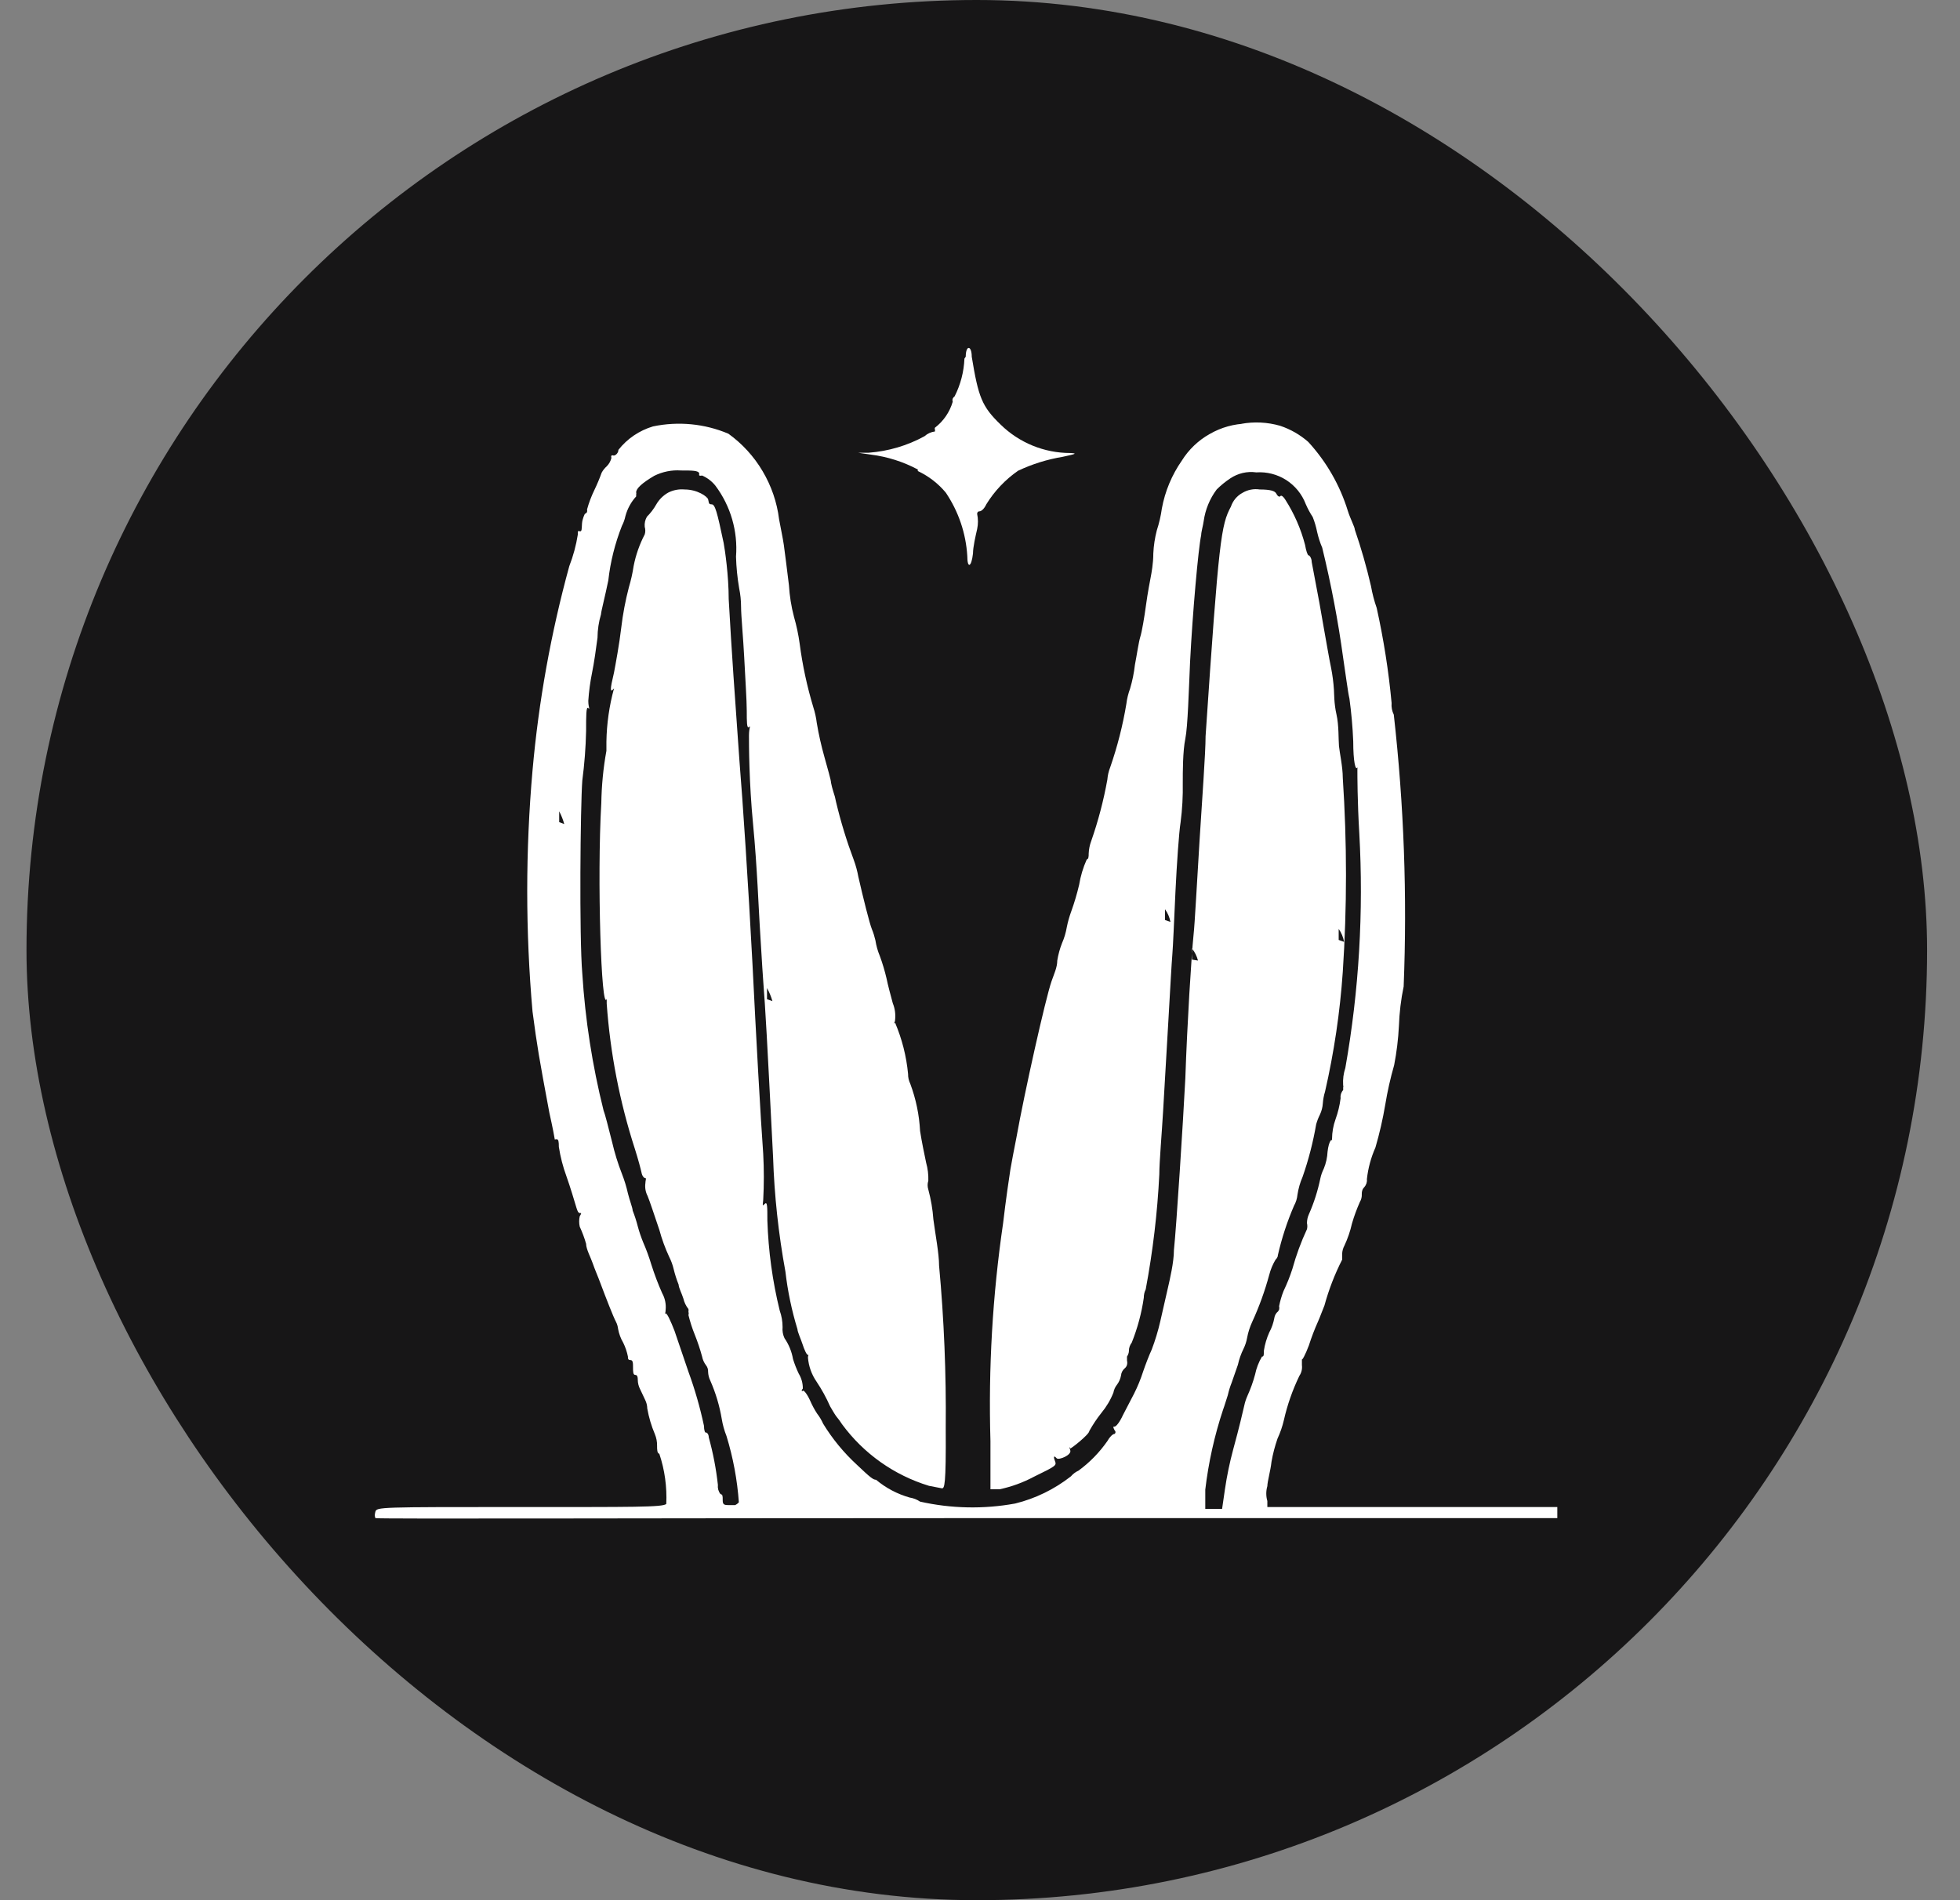
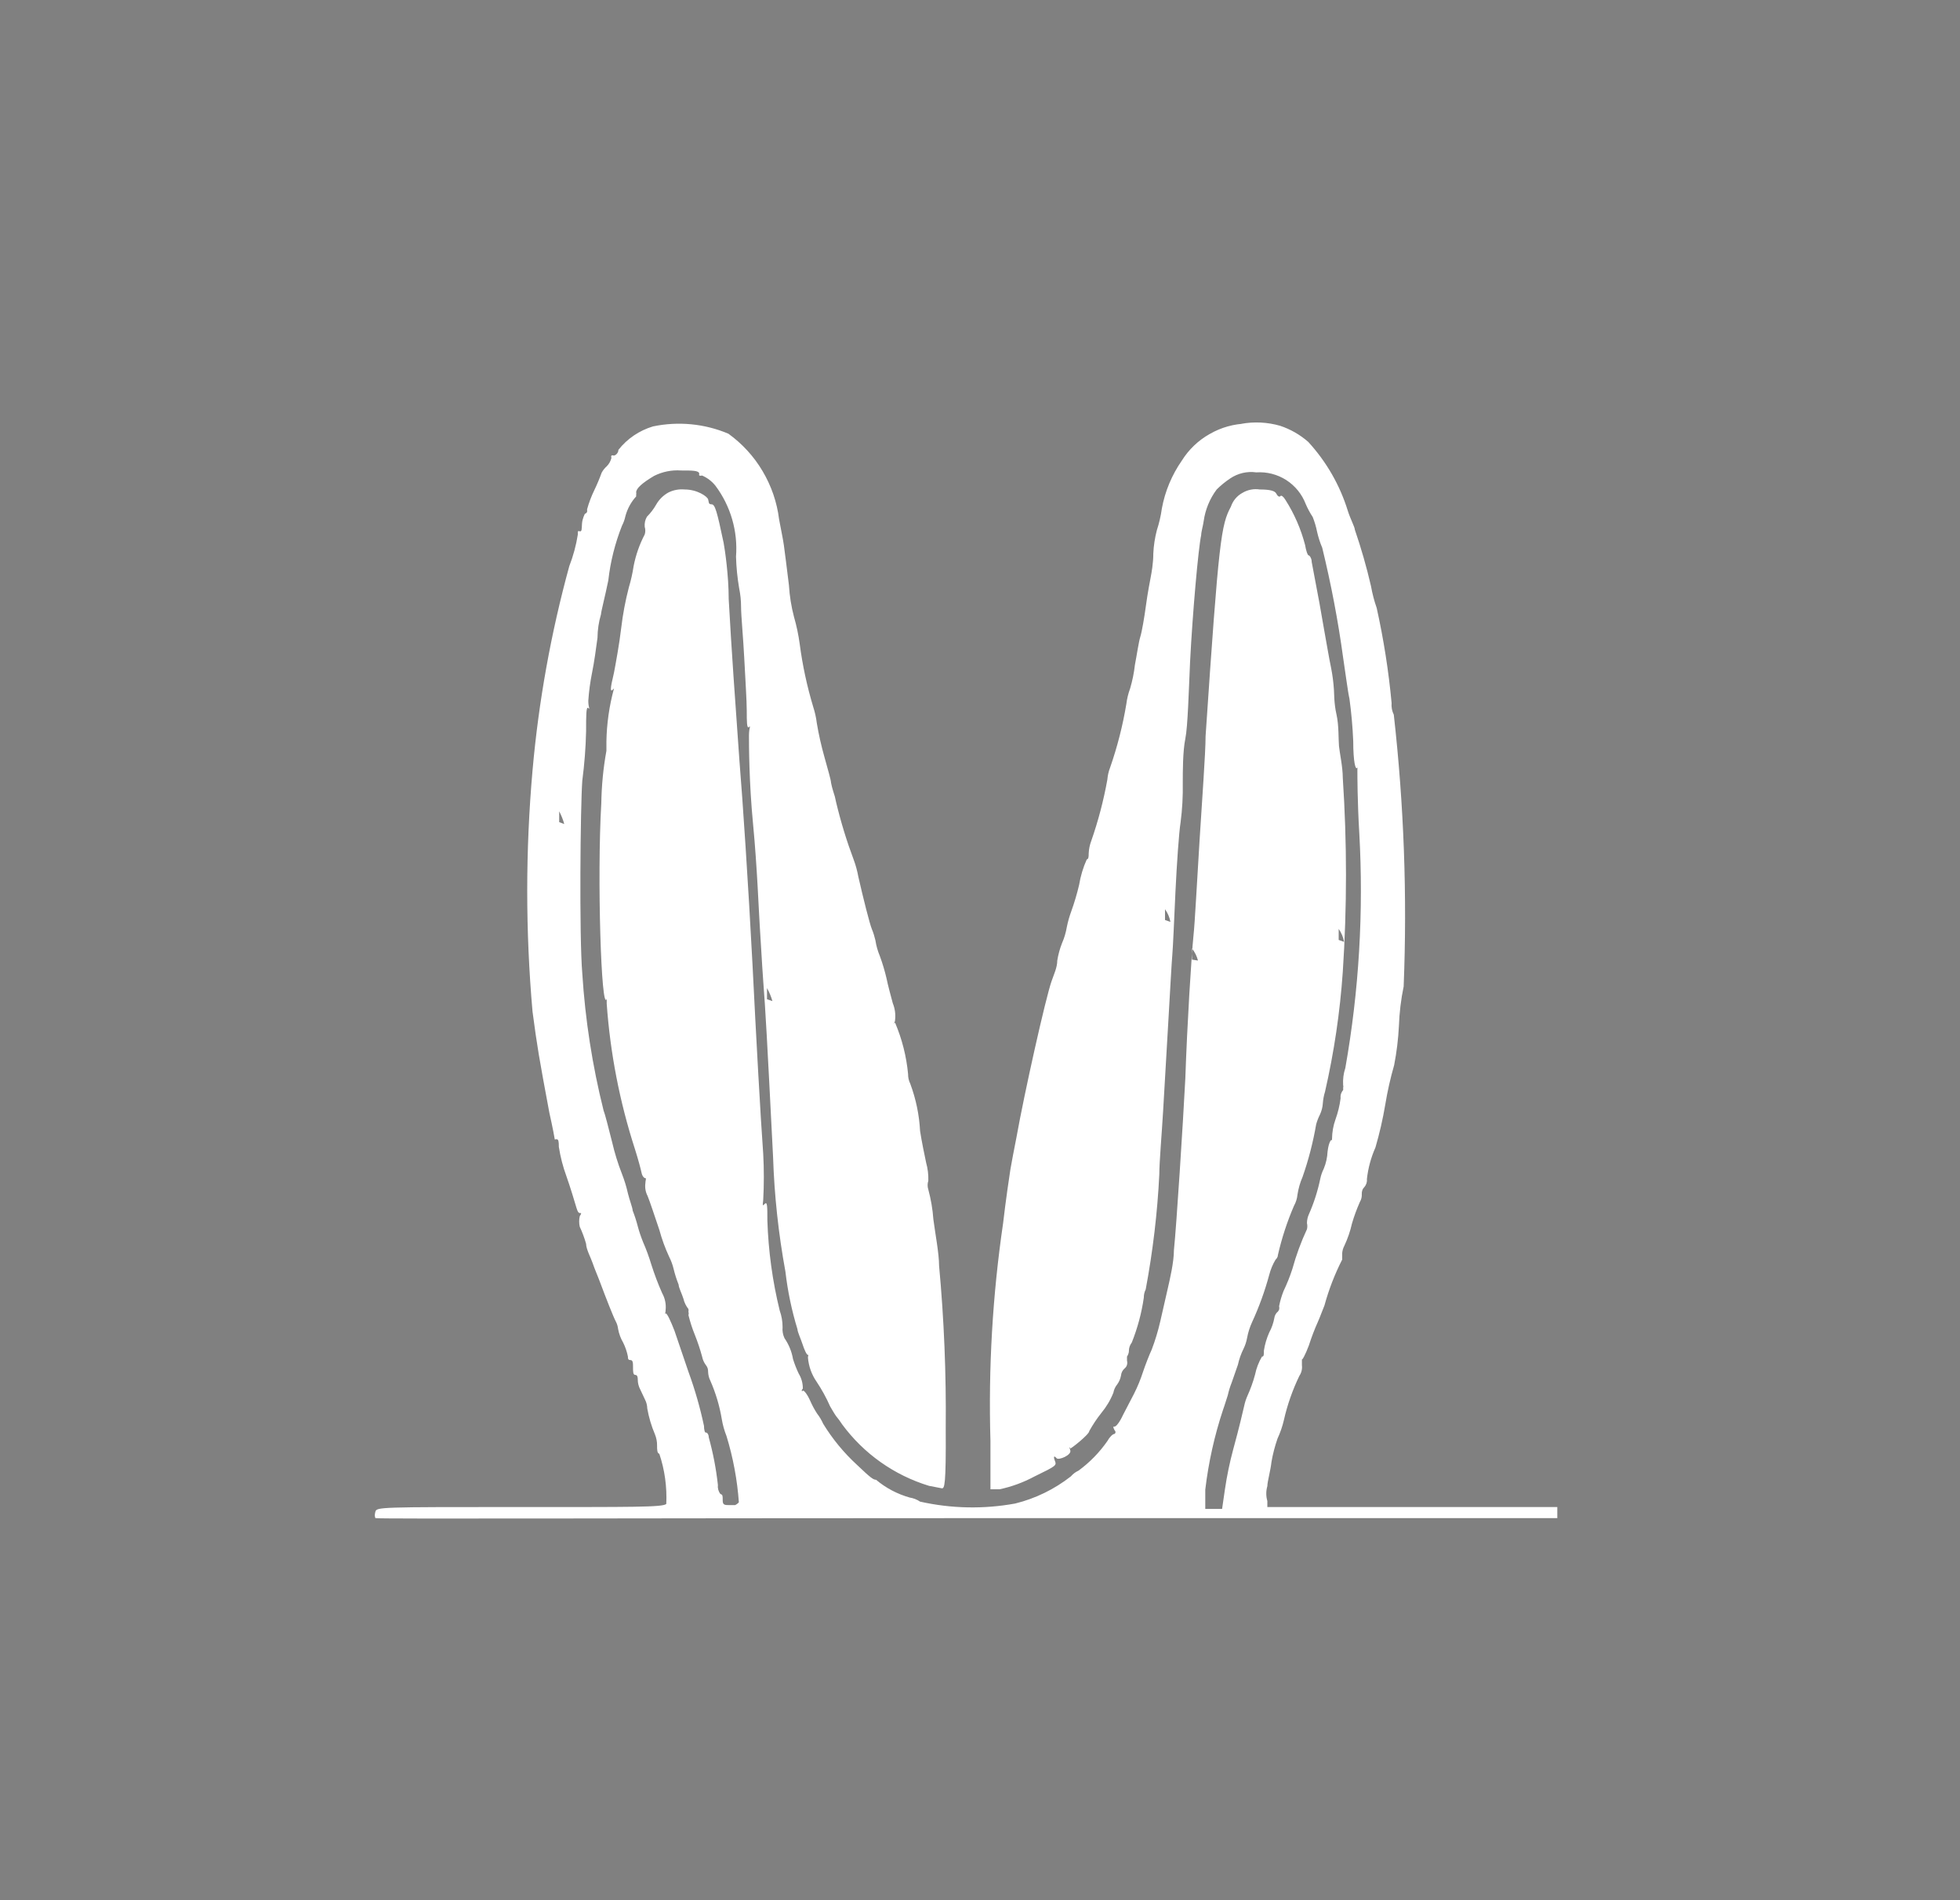
<svg xmlns="http://www.w3.org/2000/svg" width="33" height="32" viewBox="0 0 33 32" fill="none">
  <rect x="0" y="0" width="33" height="32" fill="#808080" stroke="none" />
-   <rect x="0.446" width="32" height="32" rx="16" fill="#171617" />
-   <path d="M16.238 6.039C16.229 6.26 16.173 6.477 16.073 6.674C16.059 6.684 16.048 6.697 16.041 6.712C16.035 6.729 16.035 6.748 16.041 6.765C15.99 6.939 15.886 7.092 15.742 7.202C15.739 7.207 15.738 7.213 15.738 7.218C15.738 7.224 15.739 7.229 15.742 7.234C15.742 7.266 15.742 7.282 15.742 7.266C15.676 7.274 15.615 7.302 15.566 7.346C15.276 7.505 14.956 7.599 14.627 7.624H14.446L14.664 7.656C14.941 7.691 15.208 7.776 15.454 7.907C15.451 7.915 15.451 7.925 15.454 7.933C15.635 8.018 15.796 8.142 15.924 8.296C16.138 8.613 16.263 8.981 16.286 9.363C16.286 9.582 16.356 9.555 16.382 9.32C16.382 9.214 16.425 9.027 16.452 8.91C16.47 8.825 16.47 8.738 16.452 8.654C16.452 8.654 16.452 8.611 16.489 8.611C16.526 8.611 16.574 8.563 16.606 8.493C16.743 8.27 16.925 8.078 17.14 7.928C17.379 7.815 17.632 7.736 17.892 7.693C18.116 7.645 18.143 7.635 18.02 7.629C17.581 7.629 17.16 7.457 16.846 7.149C16.532 6.845 16.473 6.69 16.361 6.007C16.361 5.815 16.26 5.805 16.26 6.007" fill="white" />
  <path d="M20.997 7.133C20.776 7.137 20.559 7.198 20.367 7.309C20.176 7.416 20.014 7.571 19.898 7.757C19.73 7.999 19.615 8.273 19.562 8.563C19.545 8.688 19.516 8.811 19.477 8.931C19.444 9.059 19.424 9.189 19.418 9.32C19.418 9.491 19.386 9.657 19.375 9.715C19.364 9.774 19.322 9.987 19.295 10.19C19.268 10.393 19.226 10.638 19.199 10.724C19.172 10.809 19.14 11.033 19.108 11.198C19.093 11.332 19.066 11.464 19.028 11.593C18.997 11.677 18.975 11.765 18.964 11.855C18.904 12.217 18.813 12.574 18.692 12.922C18.666 12.988 18.65 13.058 18.644 13.13C18.581 13.481 18.49 13.827 18.372 14.165C18.347 14.231 18.333 14.302 18.33 14.373C18.33 14.421 18.329 14.469 18.297 14.474C18.236 14.61 18.193 14.754 18.169 14.901C18.133 15.053 18.089 15.202 18.036 15.349C18.004 15.436 17.979 15.525 17.961 15.616C17.945 15.708 17.919 15.797 17.881 15.883C17.844 15.977 17.817 16.076 17.801 16.176C17.801 16.293 17.743 16.411 17.705 16.523C17.604 16.811 17.247 18.406 17.113 19.158C17.076 19.35 17.028 19.59 17.012 19.692C16.996 19.793 16.932 20.225 16.889 20.599C16.711 21.814 16.64 23.042 16.676 24.269V25.08H16.83C17.033 25.037 17.229 24.965 17.412 24.867C17.796 24.68 17.791 24.68 17.759 24.595C17.727 24.509 17.759 24.52 17.791 24.558C17.823 24.595 18.047 24.504 18.02 24.424C17.993 24.344 18.02 24.376 18.02 24.392C18.02 24.408 18.34 24.157 18.34 24.099C18.4 23.992 18.467 23.89 18.543 23.795C18.628 23.692 18.697 23.577 18.746 23.453C18.755 23.402 18.777 23.355 18.81 23.314C18.842 23.27 18.864 23.219 18.874 23.165C18.878 23.117 18.901 23.073 18.938 23.042C18.956 23.027 18.969 23.007 18.975 22.984C18.981 22.961 18.981 22.937 18.975 22.914C18.975 22.877 18.975 22.845 18.975 22.845C18.975 22.845 19.007 22.802 19.007 22.749C19.007 22.699 19.024 22.65 19.055 22.61C19.152 22.367 19.221 22.112 19.258 21.853C19.258 21.805 19.268 21.757 19.29 21.714C19.41 21.074 19.487 20.427 19.519 19.777C19.519 19.569 19.562 19.078 19.583 18.71C19.605 18.342 19.647 17.616 19.674 17.147C19.701 16.677 19.727 16.203 19.738 16.08C19.749 15.957 19.77 15.472 19.791 15.013C19.813 14.554 19.85 14.015 19.877 13.85C19.906 13.629 19.918 13.406 19.914 13.183C19.914 12.996 19.914 12.649 19.957 12.441C19.999 12.233 20.015 11.63 20.037 11.145C20.079 10.323 20.175 9.24 20.224 9.011C20.224 8.958 20.256 8.851 20.266 8.776C20.293 8.583 20.368 8.399 20.485 8.243C20.555 8.173 20.632 8.111 20.714 8.056C20.843 7.97 20.998 7.933 21.152 7.955C21.329 7.943 21.506 7.988 21.656 8.084C21.805 8.18 21.921 8.322 21.984 8.488C22.017 8.564 22.056 8.638 22.102 8.707C22.134 8.788 22.159 8.872 22.176 8.958C22.197 9.049 22.225 9.138 22.262 9.224C22.411 9.835 22.529 10.453 22.614 11.076C22.656 11.348 22.694 11.657 22.72 11.764C22.752 11.999 22.774 12.239 22.784 12.484C22.784 12.826 22.822 12.98 22.854 12.927C22.886 12.874 22.854 12.874 22.854 12.964C22.854 13.055 22.854 13.498 22.886 14.031C22.96 15.354 22.882 16.68 22.651 17.985C22.62 18.078 22.608 18.175 22.614 18.273C22.619 18.288 22.619 18.305 22.614 18.321C22.616 18.333 22.616 18.346 22.614 18.358C22.597 18.377 22.585 18.399 22.577 18.423C22.57 18.447 22.568 18.472 22.571 18.497C22.556 18.617 22.527 18.735 22.486 18.849C22.448 18.955 22.428 19.067 22.427 19.18C22.427 19.244 22.427 19.254 22.427 19.212C22.427 19.169 22.373 19.212 22.352 19.393C22.347 19.492 22.326 19.59 22.288 19.681C22.262 19.734 22.242 19.789 22.23 19.847C22.187 20.054 22.123 20.256 22.037 20.45C22.016 20.496 22.005 20.547 22.005 20.599C22.013 20.632 22.013 20.667 22.005 20.7C21.905 20.915 21.823 21.138 21.76 21.367C21.719 21.495 21.669 21.62 21.611 21.741C21.578 21.824 21.553 21.909 21.536 21.997C21.541 22.016 21.541 22.036 21.536 22.055C21.528 22.074 21.515 22.091 21.499 22.103C21.476 22.129 21.461 22.16 21.456 22.194C21.44 22.28 21.412 22.363 21.37 22.439C21.327 22.536 21.296 22.639 21.28 22.744C21.28 22.808 21.28 22.85 21.248 22.845C21.192 22.939 21.153 23.042 21.131 23.149C21.098 23.272 21.055 23.391 21.003 23.506C20.979 23.56 20.961 23.615 20.949 23.672C20.912 23.827 20.874 24.003 20.762 24.413C20.703 24.633 20.657 24.855 20.624 25.08L20.576 25.411H20.432H20.293V25.086C20.347 24.629 20.447 24.178 20.592 23.741C20.618 23.672 20.65 23.56 20.672 23.496C20.688 23.425 20.709 23.355 20.736 23.288L20.842 22.984C20.863 22.889 20.895 22.798 20.938 22.712C20.966 22.654 20.986 22.593 20.997 22.53C21.014 22.438 21.043 22.348 21.082 22.263C21.2 22.007 21.296 21.741 21.37 21.468C21.393 21.378 21.429 21.292 21.477 21.212C21.477 21.212 21.515 21.18 21.515 21.138C21.58 20.853 21.671 20.574 21.787 20.305C21.819 20.248 21.839 20.184 21.845 20.119C21.861 20.016 21.889 19.915 21.931 19.82C22.032 19.532 22.108 19.235 22.16 18.934C22.176 18.877 22.197 18.822 22.224 18.769C22.251 18.71 22.268 18.647 22.272 18.582C22.277 18.515 22.289 18.449 22.309 18.385C22.461 17.721 22.561 17.047 22.608 16.368C22.68 15.279 22.68 14.187 22.608 13.098C22.608 12.916 22.555 12.676 22.544 12.564C22.534 12.452 22.544 12.217 22.502 12.031C22.459 11.844 22.464 11.673 22.459 11.614C22.451 11.491 22.435 11.368 22.411 11.246C22.379 11.097 22.331 10.809 22.294 10.606C22.24 10.286 22.208 10.11 22.085 9.465C22.085 9.4 22.048 9.352 22.032 9.352C22.016 9.352 21.989 9.272 21.973 9.176C21.903 8.908 21.792 8.653 21.643 8.419C21.611 8.365 21.573 8.333 21.557 8.355C21.541 8.376 21.509 8.355 21.488 8.312C21.467 8.269 21.392 8.243 21.21 8.243C21.109 8.227 21.005 8.248 20.917 8.301C20.826 8.351 20.758 8.433 20.725 8.531C20.56 8.84 20.522 9.064 20.298 12.399C20.298 12.682 20.239 13.466 20.197 14.149C20.154 14.832 20.117 15.557 20.095 15.749C20.058 16.117 19.989 17.227 19.957 18.161C19.919 18.902 19.807 20.658 19.765 21.052C19.765 21.26 19.695 21.549 19.663 21.692C19.631 21.837 19.573 22.087 19.535 22.253C19.498 22.414 19.45 22.573 19.391 22.728C19.349 22.818 19.285 22.984 19.247 23.096C19.205 23.226 19.154 23.352 19.092 23.474L18.906 23.832C18.858 23.939 18.794 24.024 18.767 24.024C18.74 24.024 18.735 24.024 18.767 24.088C18.771 24.091 18.775 24.096 18.777 24.101C18.78 24.106 18.781 24.112 18.781 24.117C18.781 24.123 18.78 24.129 18.777 24.134C18.775 24.139 18.771 24.143 18.767 24.147C18.735 24.147 18.682 24.2 18.644 24.269C18.511 24.46 18.347 24.628 18.159 24.766C18.11 24.788 18.066 24.821 18.031 24.862C17.754 25.079 17.434 25.236 17.092 25.32C16.561 25.417 16.017 25.406 15.491 25.288C15.439 25.252 15.378 25.229 15.315 25.219C15.108 25.16 14.915 25.059 14.75 24.92C14.702 24.92 14.654 24.883 14.43 24.67C14.208 24.466 14.016 24.233 13.859 23.976C13.832 23.915 13.798 23.858 13.757 23.805C13.712 23.736 13.673 23.663 13.64 23.587C13.592 23.48 13.533 23.405 13.517 23.421C13.501 23.437 13.485 23.421 13.517 23.384C13.518 23.295 13.494 23.208 13.448 23.133C13.41 23.053 13.378 22.971 13.352 22.888C13.33 22.761 13.281 22.641 13.208 22.535C13.181 22.477 13.17 22.413 13.176 22.349C13.176 22.254 13.16 22.16 13.128 22.071C13.006 21.575 12.937 21.067 12.92 20.556C12.92 20.321 12.92 20.231 12.877 20.273C12.834 20.316 12.84 20.305 12.85 20.209C12.864 19.95 12.864 19.69 12.85 19.43C12.808 18.865 12.728 17.424 12.669 16.229C12.6 14.912 12.504 13.466 12.45 12.815C12.376 11.78 12.317 10.958 12.269 10.089C12.269 9.689 12.205 9.256 12.184 9.144C12.072 8.611 12.039 8.493 11.981 8.493C11.922 8.493 11.938 8.456 11.922 8.408C11.906 8.36 11.741 8.243 11.527 8.243C11.432 8.234 11.335 8.252 11.25 8.296C11.165 8.344 11.095 8.414 11.047 8.499C11.005 8.573 10.953 8.641 10.892 8.702C10.862 8.753 10.849 8.813 10.855 8.872C10.868 8.914 10.868 8.959 10.855 9C10.767 9.168 10.704 9.348 10.668 9.534C10.65 9.655 10.623 9.774 10.588 9.891C10.53 10.114 10.487 10.34 10.46 10.569C10.428 10.846 10.364 11.188 10.338 11.326C10.268 11.62 10.268 11.673 10.338 11.593C10.407 11.513 10.38 11.545 10.338 11.593C10.258 11.886 10.215 12.187 10.21 12.489C10.21 12.601 10.21 12.671 10.21 12.644C10.157 12.935 10.129 13.229 10.124 13.524C10.05 14.789 10.124 17.067 10.215 16.822C10.215 16.763 10.215 16.822 10.215 16.902C10.274 17.734 10.433 18.556 10.69 19.35C10.743 19.516 10.791 19.697 10.802 19.751C10.812 19.804 10.844 19.841 10.866 19.841C10.887 19.841 10.866 19.879 10.866 19.927C10.856 20 10.869 20.074 10.903 20.14C10.935 20.215 11.02 20.471 11.101 20.711C11.143 20.866 11.198 21.018 11.266 21.164C11.299 21.229 11.324 21.297 11.341 21.367C11.363 21.458 11.391 21.547 11.426 21.634C11.426 21.682 11.479 21.783 11.506 21.869C11.521 21.933 11.55 21.993 11.591 22.045C11.594 22.061 11.594 22.077 11.591 22.093C11.597 22.11 11.597 22.129 11.591 22.146C11.619 22.259 11.654 22.369 11.698 22.477C11.746 22.597 11.787 22.72 11.821 22.845C11.831 22.897 11.853 22.946 11.885 22.989C11.911 23.02 11.924 23.06 11.922 23.101C11.924 23.153 11.936 23.204 11.959 23.25C12.05 23.457 12.115 23.674 12.152 23.896C12.168 23.994 12.195 24.091 12.232 24.184C12.343 24.547 12.413 24.921 12.44 25.299C12.422 25.32 12.4 25.336 12.376 25.347H12.296C12.2 25.347 12.168 25.347 12.168 25.267C12.168 25.187 12.168 25.171 12.13 25.16C12.113 25.139 12.101 25.114 12.093 25.087C12.086 25.061 12.084 25.033 12.087 25.006C12.057 24.735 12.006 24.468 11.933 24.205C11.933 24.152 11.901 24.12 11.885 24.125C11.869 24.131 11.853 24.083 11.853 24.013C11.787 23.703 11.7 23.399 11.591 23.101L11.357 22.413C11.293 22.247 11.229 22.109 11.207 22.119C11.186 22.13 11.207 22.119 11.207 22.061C11.217 21.963 11.197 21.864 11.149 21.778C11.079 21.621 11.019 21.461 10.967 21.298C10.928 21.169 10.882 21.042 10.828 20.919C10.793 20.832 10.762 20.743 10.738 20.652C10.715 20.562 10.686 20.473 10.652 20.386C10.652 20.343 10.599 20.209 10.572 20.097C10.547 19.985 10.513 19.874 10.471 19.767C10.403 19.593 10.348 19.415 10.306 19.233C10.247 18.998 10.183 18.748 10.162 18.7C9.973 17.944 9.853 17.172 9.804 16.395C9.751 15.771 9.772 13.567 9.804 13.146C9.84 12.87 9.862 12.592 9.868 12.313C9.868 12.057 9.868 11.887 9.905 11.924C9.943 11.961 9.905 11.924 9.905 11.801C9.916 11.642 9.937 11.483 9.969 11.326C10.001 11.172 10.039 10.905 10.06 10.74C10.061 10.606 10.081 10.473 10.119 10.345C10.119 10.302 10.188 10.041 10.242 9.774C10.277 9.459 10.355 9.151 10.471 8.856C10.498 8.804 10.518 8.749 10.53 8.691C10.563 8.568 10.625 8.454 10.711 8.36C10.711 8.36 10.711 8.36 10.711 8.328C10.714 8.316 10.714 8.303 10.711 8.291C10.711 8.227 10.807 8.136 11.015 8.013C11.154 7.944 11.309 7.912 11.463 7.923C11.655 7.923 11.757 7.923 11.773 7.971C11.77 7.983 11.77 7.996 11.773 8.008C11.788 8.013 11.805 8.013 11.821 8.008C11.908 8.046 11.985 8.104 12.045 8.179C12.302 8.522 12.425 8.947 12.392 9.374C12.397 9.553 12.415 9.731 12.445 9.907C12.466 10.009 12.477 10.113 12.477 10.217C12.477 10.366 12.514 10.75 12.53 11.07C12.546 11.39 12.573 11.796 12.573 11.972C12.573 12.148 12.573 12.276 12.61 12.244C12.648 12.212 12.61 12.244 12.61 12.388C12.61 12.532 12.61 13.167 12.68 13.887C12.749 14.607 12.776 15.365 12.792 15.595C12.808 15.824 12.829 16.235 12.85 16.517C12.888 17.008 12.914 17.467 13.016 19.484C13.037 20.132 13.107 20.777 13.224 21.415C13.262 21.744 13.33 22.069 13.427 22.386C13.427 22.429 13.485 22.552 13.512 22.637C13.539 22.722 13.581 22.818 13.603 22.818C13.624 22.818 13.603 22.818 13.603 22.861C13.615 23.006 13.664 23.146 13.747 23.266C13.835 23.398 13.912 23.537 13.976 23.683C14.008 23.736 14.04 23.795 14.077 23.848C14.114 23.892 14.148 23.938 14.179 23.987C14.542 24.48 15.054 24.843 15.641 25.022L15.859 25.064C15.902 25.064 15.929 25.022 15.923 24.045C15.932 23.134 15.895 22.222 15.811 21.314C15.811 21.111 15.747 20.78 15.715 20.535C15.703 20.365 15.674 20.197 15.63 20.033C15.614 19.985 15.614 19.932 15.63 19.884C15.633 19.781 15.621 19.679 15.593 19.58C15.566 19.452 15.518 19.222 15.491 19.046C15.477 18.774 15.421 18.506 15.326 18.251C15.301 18.2 15.288 18.143 15.289 18.086C15.261 17.788 15.187 17.497 15.07 17.222C15.027 17.259 15.07 17.222 15.07 17.179C15.081 17.083 15.069 16.986 15.032 16.896C15 16.779 14.947 16.582 14.926 16.475C14.896 16.348 14.859 16.223 14.814 16.101C14.778 16.016 14.753 15.926 14.739 15.835C14.724 15.771 14.705 15.709 14.68 15.648C14.643 15.562 14.531 15.114 14.451 14.762C14.434 14.668 14.409 14.575 14.376 14.485C14.256 14.166 14.156 13.84 14.077 13.508C14.066 13.447 14.05 13.386 14.029 13.327C14.014 13.28 14.002 13.232 13.992 13.183C13.992 13.135 13.933 12.943 13.88 12.746C13.827 12.558 13.784 12.367 13.752 12.175C13.741 12.084 13.721 11.995 13.693 11.908C13.588 11.559 13.511 11.202 13.464 10.841C13.443 10.688 13.411 10.536 13.368 10.387C13.322 10.213 13.294 10.034 13.283 9.854C13.251 9.593 13.213 9.288 13.197 9.176C13.181 9.064 13.139 8.867 13.117 8.744C13.082 8.458 12.987 8.183 12.84 7.935C12.694 7.687 12.497 7.472 12.264 7.304C11.863 7.134 11.42 7.092 10.994 7.181C10.764 7.25 10.561 7.387 10.412 7.576C10.412 7.629 10.364 7.672 10.332 7.672C10.326 7.669 10.32 7.668 10.313 7.668C10.307 7.668 10.301 7.669 10.295 7.672C10.292 7.678 10.29 7.684 10.29 7.691C10.29 7.697 10.292 7.703 10.295 7.709C10.282 7.764 10.255 7.814 10.215 7.853C10.18 7.884 10.152 7.92 10.13 7.96C10.094 8.06 10.053 8.158 10.007 8.253C9.956 8.358 9.915 8.467 9.884 8.579C9.887 8.593 9.887 8.607 9.884 8.622C9.876 8.636 9.863 8.648 9.847 8.654C9.847 8.654 9.804 8.734 9.799 8.819C9.793 8.904 9.799 8.958 9.761 8.947C9.724 8.936 9.729 8.947 9.729 9C9.7 9.183 9.652 9.362 9.585 9.534C9.276 10.66 9.069 11.812 8.966 12.975C8.847 14.326 8.847 15.684 8.966 17.035C9.046 17.638 9.073 17.793 9.249 18.737C9.303 18.977 9.34 19.174 9.34 19.185C9.34 19.196 9.34 19.185 9.372 19.185C9.404 19.185 9.409 19.228 9.409 19.313C9.435 19.482 9.478 19.648 9.537 19.809C9.607 20.007 9.671 20.225 9.692 20.295C9.713 20.364 9.729 20.428 9.761 20.428C9.793 20.428 9.793 20.428 9.761 20.482C9.748 20.539 9.748 20.6 9.761 20.658C9.804 20.751 9.84 20.847 9.868 20.946C9.868 21.036 9.948 21.18 9.98 21.276C10.012 21.372 10.076 21.517 10.108 21.607C10.204 21.863 10.327 22.178 10.37 22.258C10.39 22.296 10.402 22.338 10.407 22.381C10.422 22.462 10.45 22.539 10.492 22.61C10.529 22.685 10.556 22.764 10.572 22.845C10.572 22.877 10.572 22.904 10.615 22.904C10.658 22.904 10.658 22.957 10.658 23.026C10.658 23.096 10.658 23.154 10.695 23.154C10.732 23.154 10.738 23.192 10.738 23.234C10.738 23.292 10.753 23.349 10.78 23.4L10.86 23.57C10.884 23.617 10.897 23.668 10.898 23.72C10.924 23.868 10.967 24.013 11.026 24.152C11.051 24.213 11.064 24.278 11.063 24.344C11.063 24.413 11.063 24.472 11.101 24.483C11.192 24.754 11.231 25.04 11.218 25.326C11.17 25.384 10.647 25.379 8.758 25.379C6.379 25.379 6.342 25.379 6.32 25.459C6.299 25.539 6.32 25.55 6.32 25.566C6.32 25.582 10.823 25.566 16.286 25.566H26.22V25.475V25.379H23.782H21.338V25.278C21.314 25.196 21.314 25.109 21.338 25.027C21.338 24.952 21.392 24.766 21.408 24.616C21.431 24.484 21.465 24.354 21.509 24.227C21.555 24.127 21.591 24.024 21.616 23.917C21.674 23.659 21.762 23.409 21.877 23.17C21.913 23.117 21.928 23.053 21.92 22.989C21.92 22.904 21.92 22.856 21.92 22.888C21.92 22.92 21.979 22.813 22.037 22.658C22.081 22.52 22.133 22.385 22.192 22.253C22.224 22.183 22.267 22.061 22.299 21.986C22.372 21.719 22.472 21.459 22.598 21.212C22.598 21.212 22.598 21.154 22.598 21.106C22.601 21.061 22.614 21.017 22.635 20.978C22.691 20.858 22.734 20.733 22.763 20.604C22.799 20.48 22.844 20.359 22.896 20.241C22.92 20.201 22.931 20.155 22.928 20.108C22.927 20.087 22.93 20.065 22.937 20.045C22.944 20.024 22.956 20.006 22.971 19.991C22.987 19.973 22.999 19.951 23.007 19.928C23.014 19.906 23.017 19.881 23.014 19.857C23.034 19.673 23.083 19.493 23.158 19.324C23.227 19.087 23.282 18.847 23.323 18.604C23.36 18.378 23.41 18.156 23.473 17.937C23.515 17.72 23.542 17.501 23.553 17.28C23.561 17.056 23.587 16.833 23.633 16.613C23.694 15.086 23.638 13.556 23.467 12.036C23.437 11.975 23.424 11.907 23.43 11.839C23.38 11.3 23.296 10.766 23.179 10.238C23.137 10.118 23.105 9.995 23.083 9.87C23.009 9.549 22.918 9.232 22.811 8.92C22.811 8.878 22.736 8.739 22.694 8.606C22.561 8.173 22.333 7.776 22.027 7.442C21.889 7.321 21.727 7.228 21.552 7.17C21.339 7.109 21.114 7.098 20.896 7.138M9.415 13.845C9.415 13.898 9.415 13.845 9.415 13.759C9.415 13.674 9.415 13.615 9.415 13.663C9.451 13.731 9.48 13.803 9.5 13.877L9.415 13.845ZM19.615 15.493C19.615 15.546 19.615 15.493 19.615 15.402C19.615 15.312 19.615 15.258 19.615 15.312C19.661 15.375 19.692 15.448 19.706 15.525L19.615 15.493ZM22.539 15.829C22.539 15.883 22.539 15.829 22.539 15.733C22.539 15.637 22.539 15.595 22.539 15.643C22.585 15.708 22.616 15.783 22.63 15.861L22.539 15.829ZM20.069 16.16C20.069 16.213 20.069 16.16 20.069 16.069C20.069 15.979 20.069 15.925 20.069 15.973C20.117 16.033 20.151 16.102 20.17 16.176L20.069 16.16ZM12.914 16.827C12.914 16.88 12.914 16.827 12.914 16.736C12.914 16.646 12.914 16.592 12.914 16.64C12.953 16.709 12.983 16.783 13.005 16.859L12.914 16.827Z" fill="white" />
</svg>